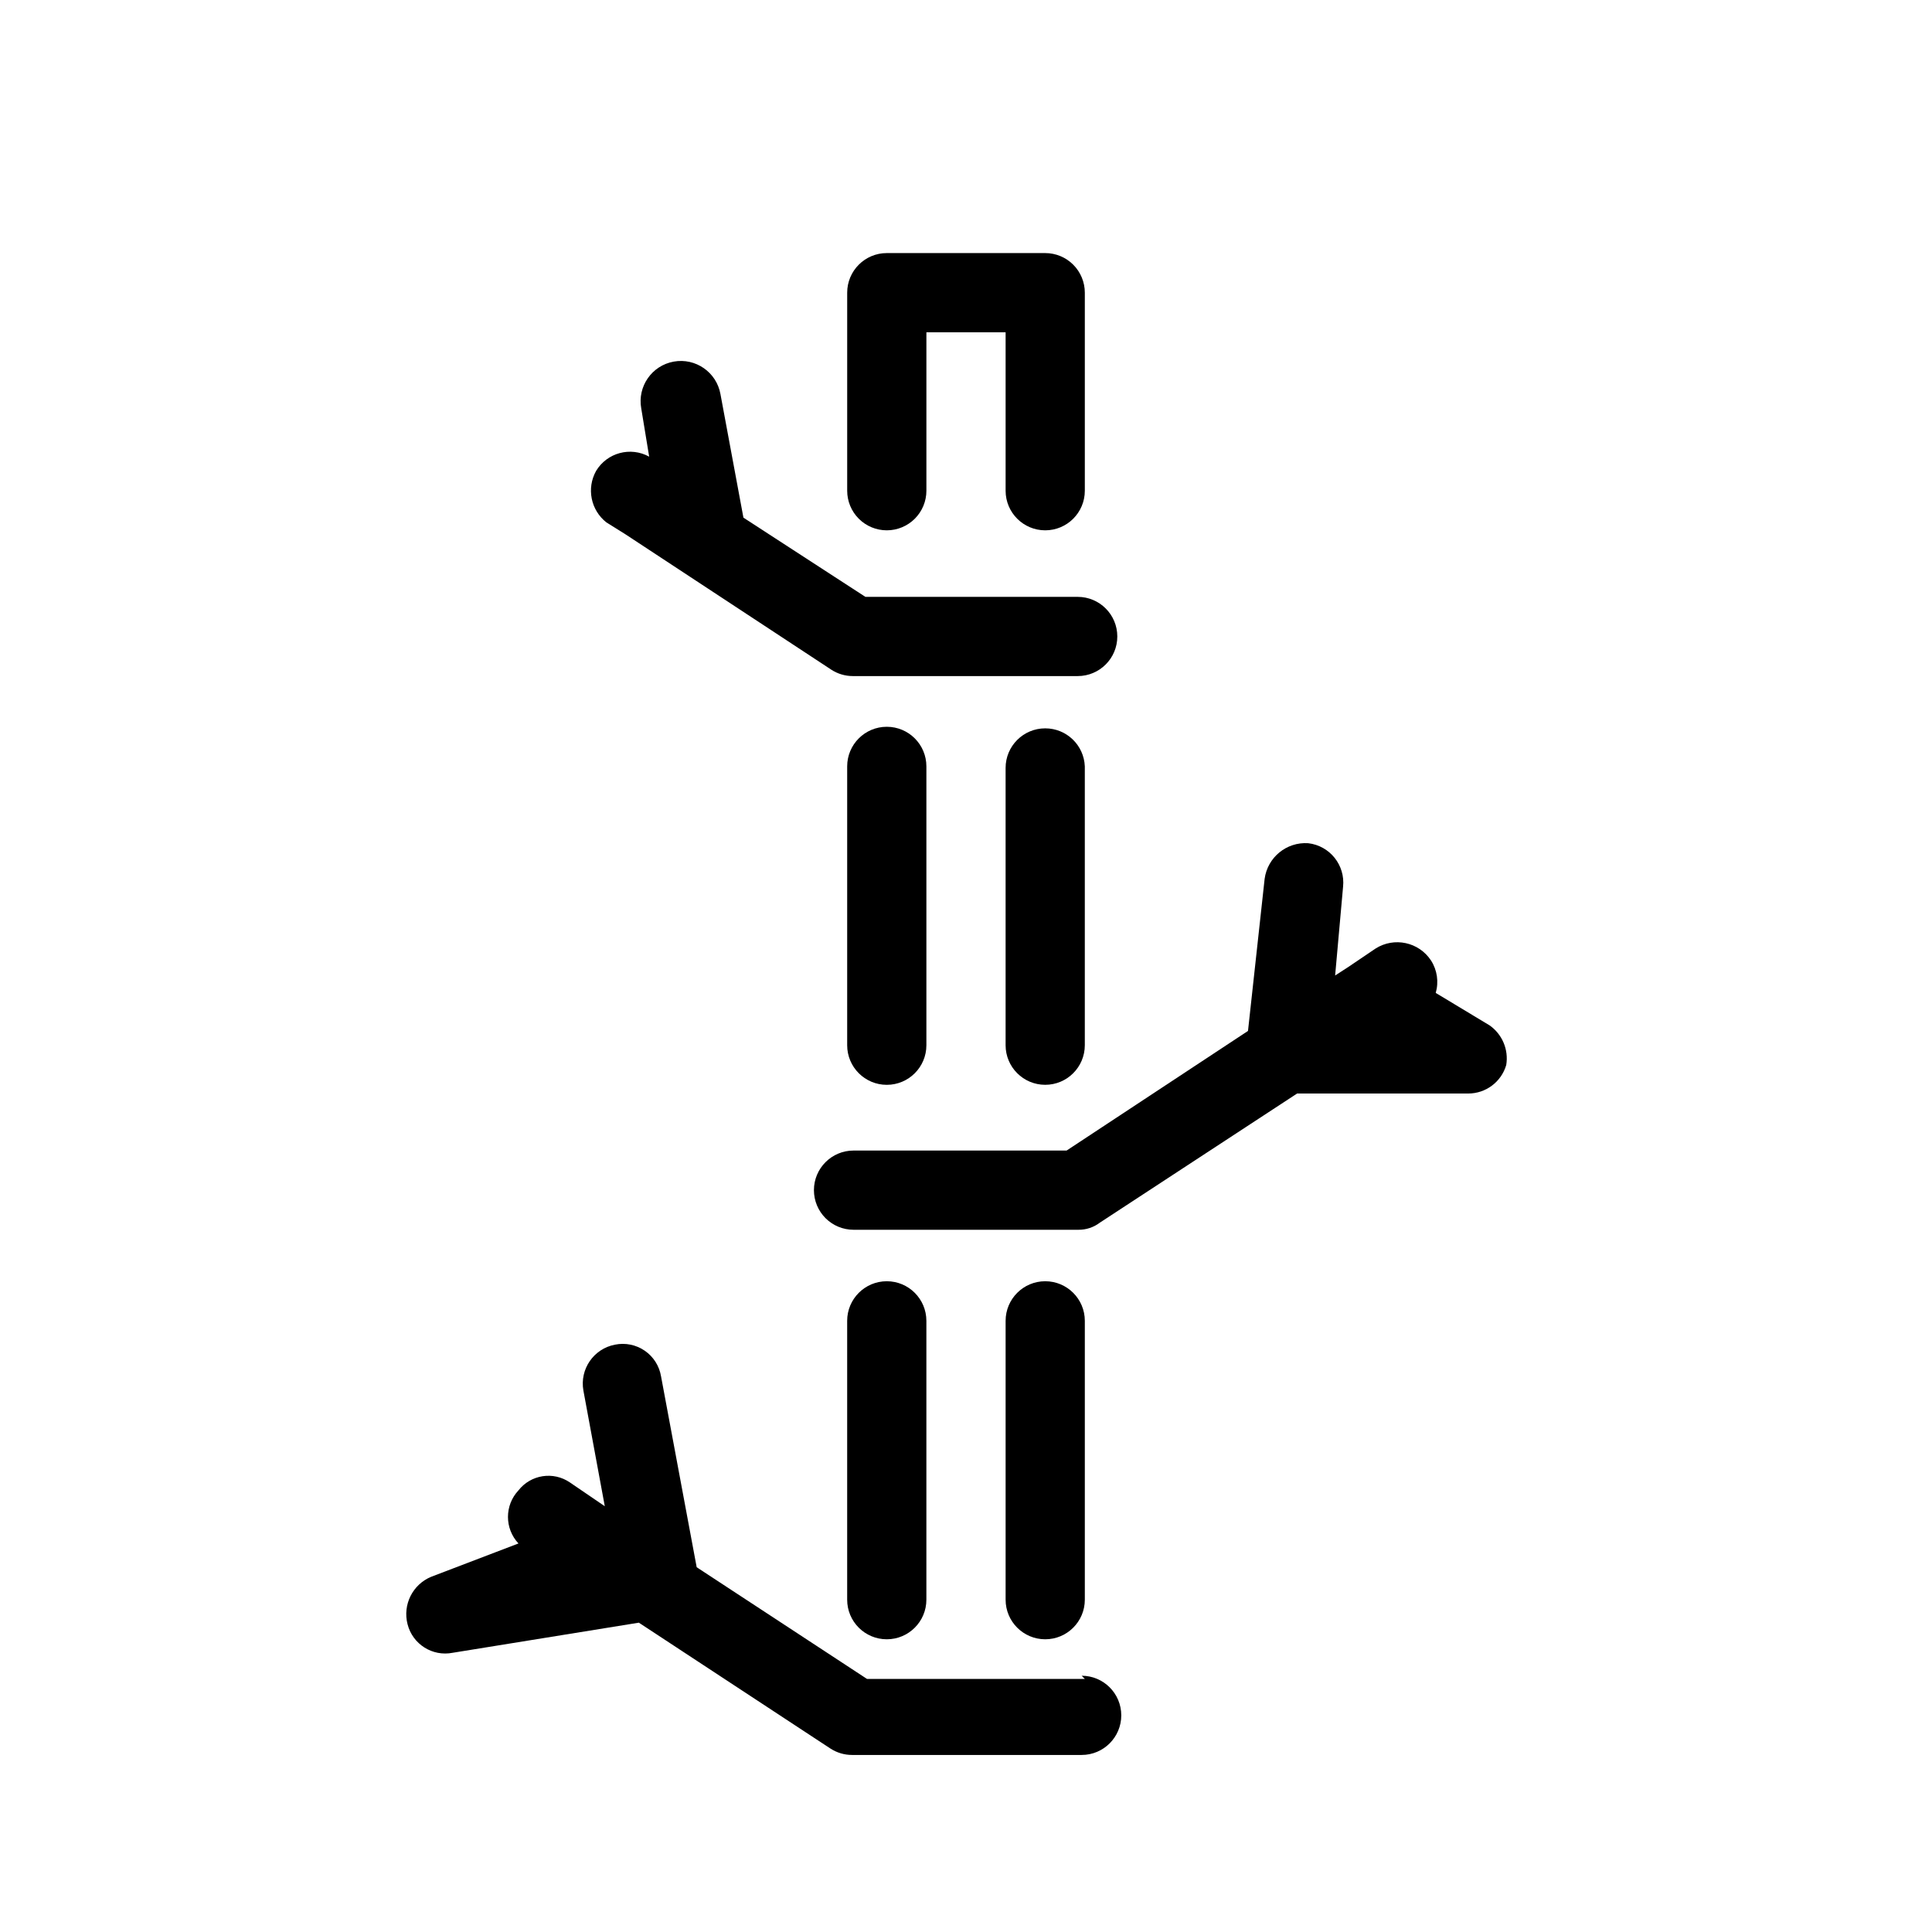
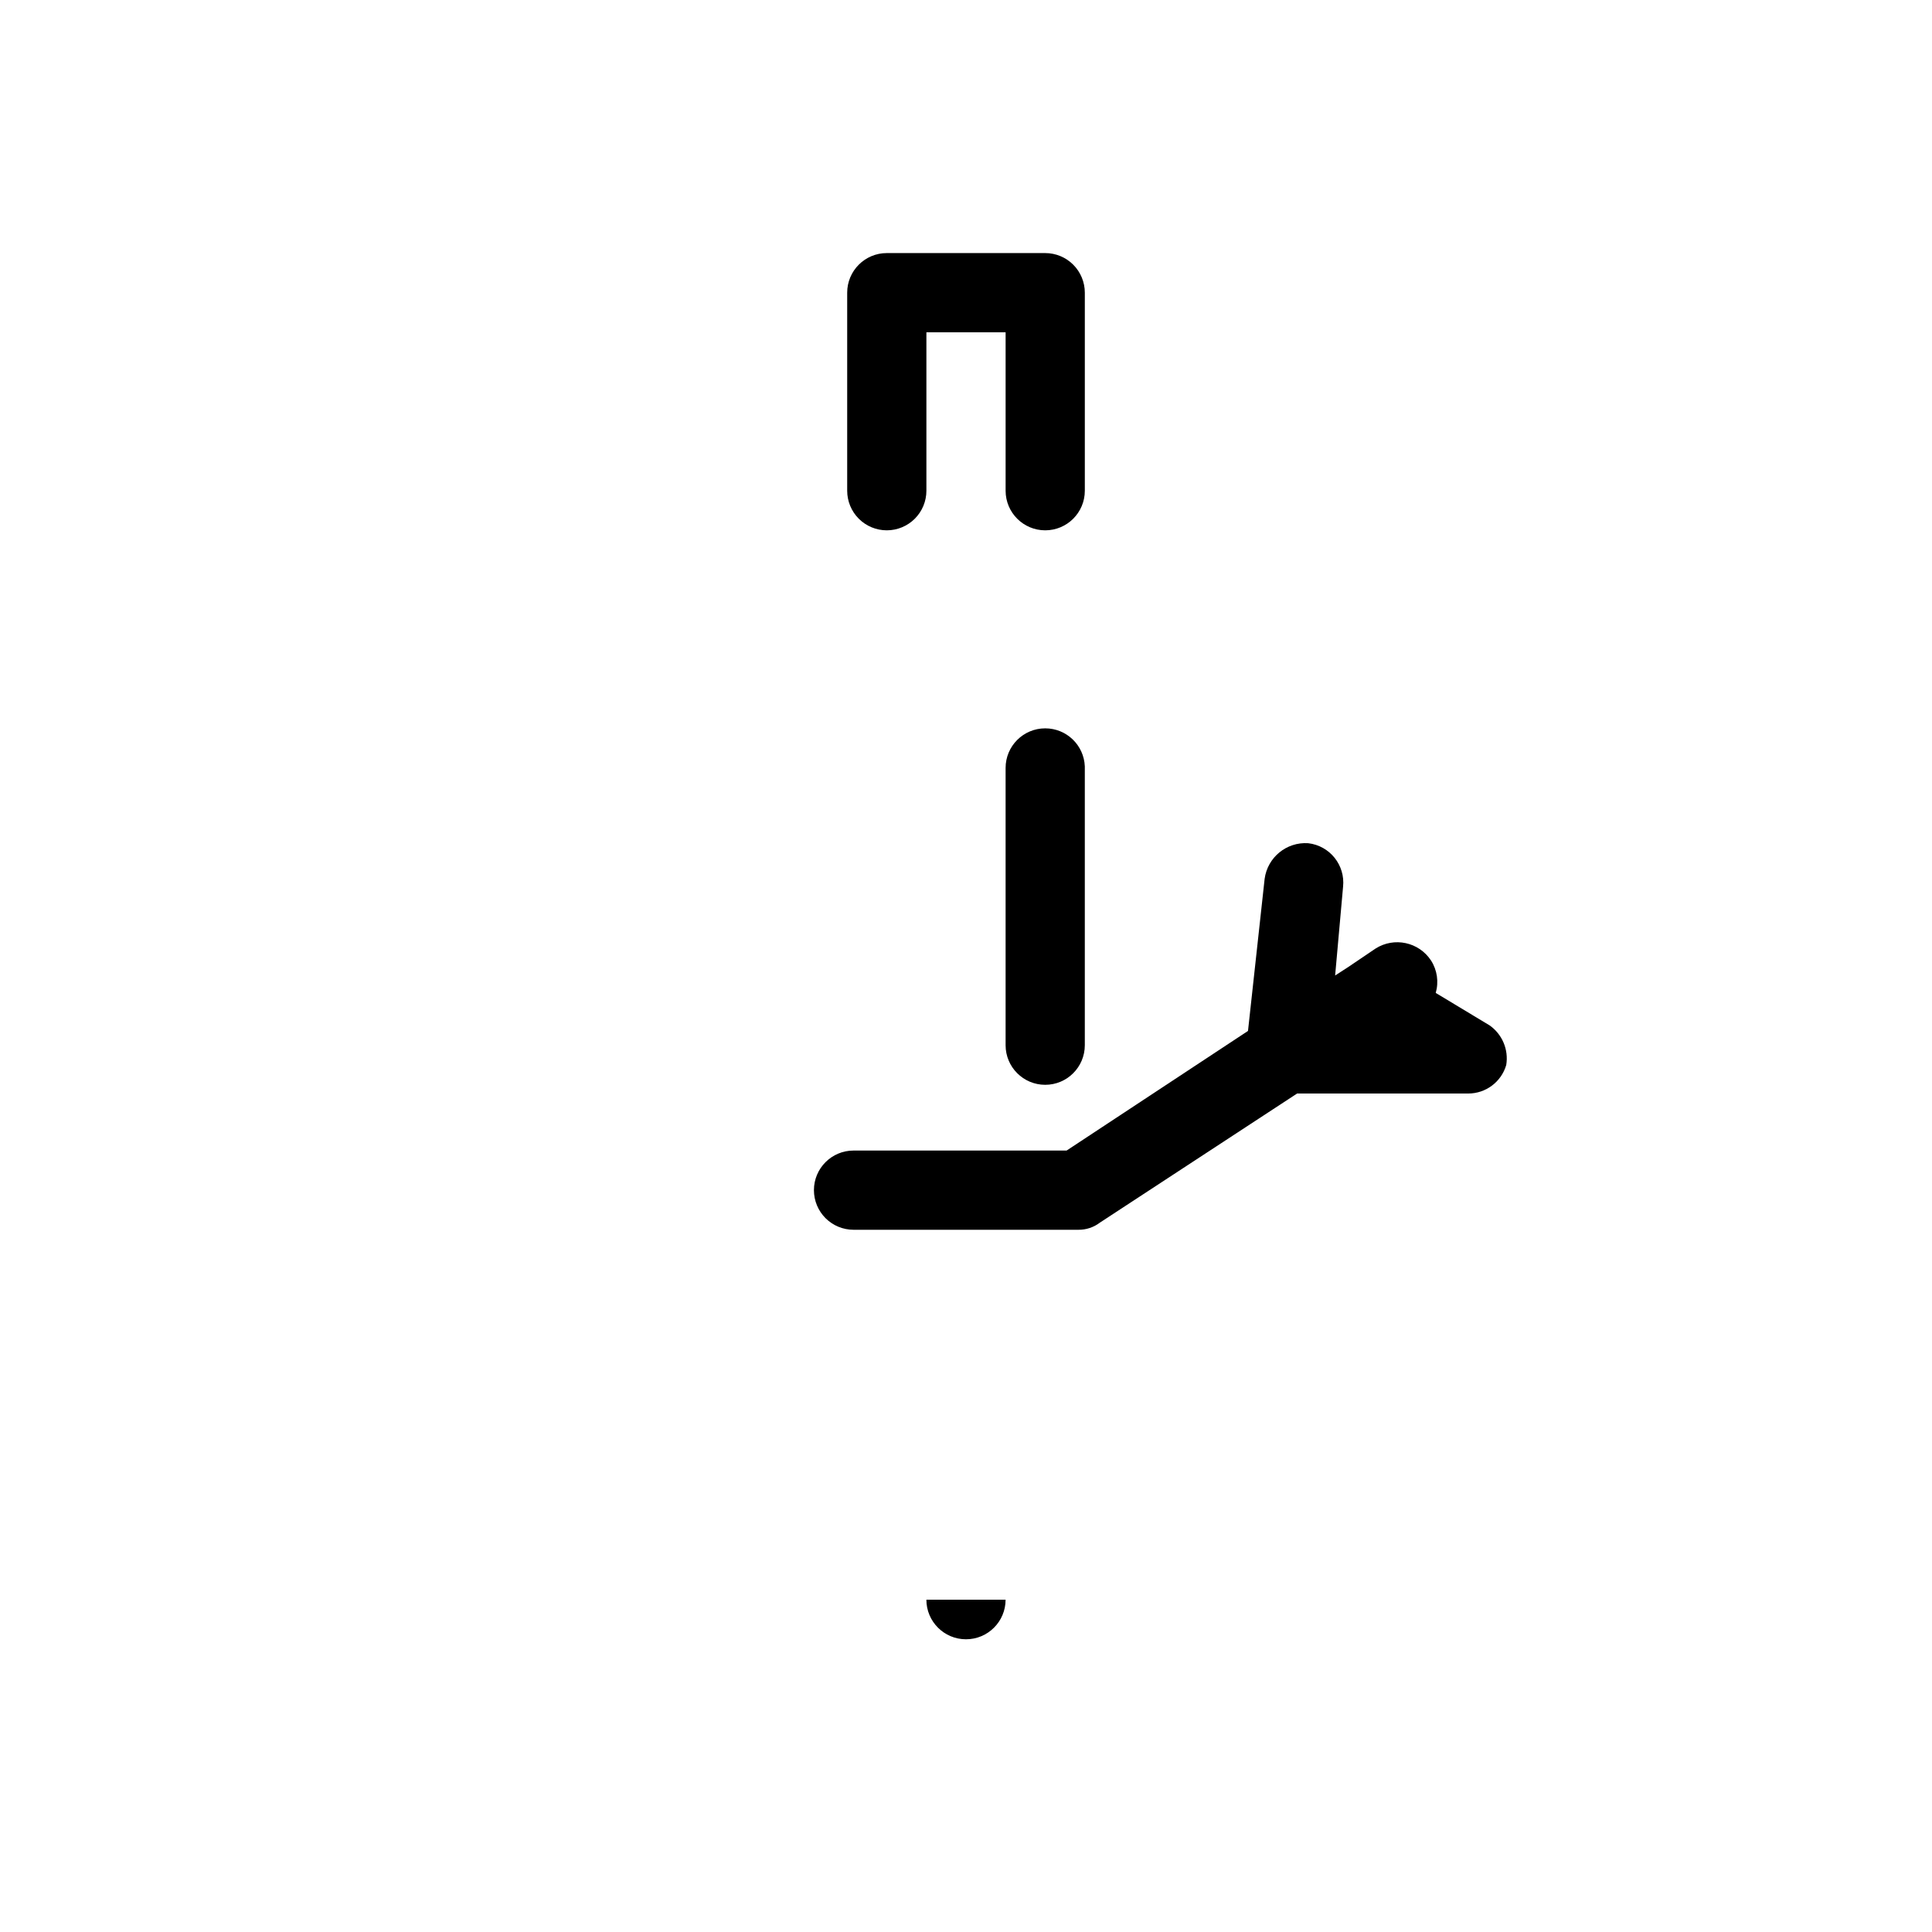
<svg xmlns="http://www.w3.org/2000/svg" fill="#000000" width="800px" height="800px" version="1.1" viewBox="144 144 512 512">
  <g>
-     <path d="m389.5 567.93v-73.891c0-5.797-4.699-10.496-10.496-10.496-5.797 0-10.496 4.699-10.496 10.496v73.891c0 5.797 4.699 10.496 10.496 10.496 5.797 0 10.496-4.699 10.496-10.496z" />
-     <path d="m431.49 567.93v-73.891c0-5.797-4.699-10.496-10.496-10.496-5.797 0-10.496 4.699-10.496 10.496v73.891c0 5.797 4.699 10.496 10.496 10.496 5.797 0 10.496-4.699 10.496-10.496z" />
-     <path d="m368.51 347.1v73.895c0 5.797 4.699 10.496 10.496 10.496 5.797 0 10.496-4.699 10.496-10.496v-73.895c0-5.797-4.699-10.496-10.496-10.496-5.797 0-10.496 4.699-10.496 10.496z" />
+     <path d="m389.5 567.93v-73.891v73.891c0 5.797 4.699 10.496 10.496 10.496 5.797 0 10.496-4.699 10.496-10.496z" />
    <path d="m420.99 337.02c-5.797 0-10.496 4.699-10.496 10.496v73.473c0 5.797 4.699 10.496 10.496 10.496 5.797 0 10.496-4.699 10.496-10.496v-73.895c-0.227-5.633-4.859-10.078-10.496-10.074z" />
    <path d="m538.76 415.74-14.273-8.605h-0.004c0.844-2.918 0.387-6.055-1.258-8.609-3.215-4.887-9.758-6.289-14.695-3.148l-7.137 4.828-3.57 2.309 2.102-23.508c0.613-5.734-3.512-10.887-9.238-11.547-5.734-0.383-10.785 3.75-11.547 9.445l-4.41 40.305-48.07 31.699h-56.465c-5.797 0-10.496 4.699-10.496 10.496 0 2.785 1.105 5.453 3.074 7.422s4.637 3.074 7.422 3.074h59.617c2.047 0.016 4.039-0.648 5.668-1.891l52.27-34.219h45.344v0.004c4.664 0 8.77-3.078 10.074-7.559 0.668-4.055-1.047-8.133-4.406-10.496z" />
-     <path d="m304.7 282.44 5.039 3.148 54.578 35.895v0.004c1.688 1.09 3.656 1.676 5.668 1.68h59.617c5.797 0 10.496-4.699 10.496-10.496s-4.699-10.496-10.496-10.496h-56.258l-32.328-20.992-6.09-32.746c-1.043-5.797-6.586-9.652-12.383-8.609-5.797 1.043-9.652 6.59-8.609 12.387l2.102 12.805c-4.941-2.727-11.156-1.059-14.066 3.777-2.574 4.602-1.414 10.391 2.731 13.645z" />
-     <path d="m431.49 588.93h-57.73l-45.133-29.598-9.445-50.59c-0.457-2.75-2.012-5.199-4.309-6.781-2.293-1.582-5.133-2.168-7.867-1.617-5.668 1.062-9.418 6.5-8.398 12.176l5.668 30.648-9.234-6.297c-4.391-3.016-10.367-2.098-13.645 2.098-3.707 3.957-3.707 10.109 0 14.066l-23.09 8.816h-0.004c-4.953 2.031-7.641 7.414-6.297 12.594 1.348 5.301 6.602 8.621 11.965 7.559l49.332-7.977 50.801 33.379v-0.004c1.691 1.094 3.656 1.676 5.668 1.68h60.879c5.797 0 10.496-4.699 10.496-10.496s-4.699-10.496-10.496-10.496z" />
    <path d="m379.01 284.54c2.781 0 5.453-1.105 7.422-3.074s3.074-4.641 3.074-7.422v-41.984h20.992v41.984c0 5.797 4.699 10.496 10.496 10.496 5.797 0 10.496-4.699 10.496-10.496v-52.48c0-2.785-1.109-5.453-3.074-7.422-1.969-1.969-4.641-3.074-7.422-3.074h-41.984c-5.797 0-10.496 4.699-10.496 10.496v52.48c0 2.781 1.105 5.453 3.074 7.422s4.637 3.074 7.422 3.074z" />
  </g>
</svg>